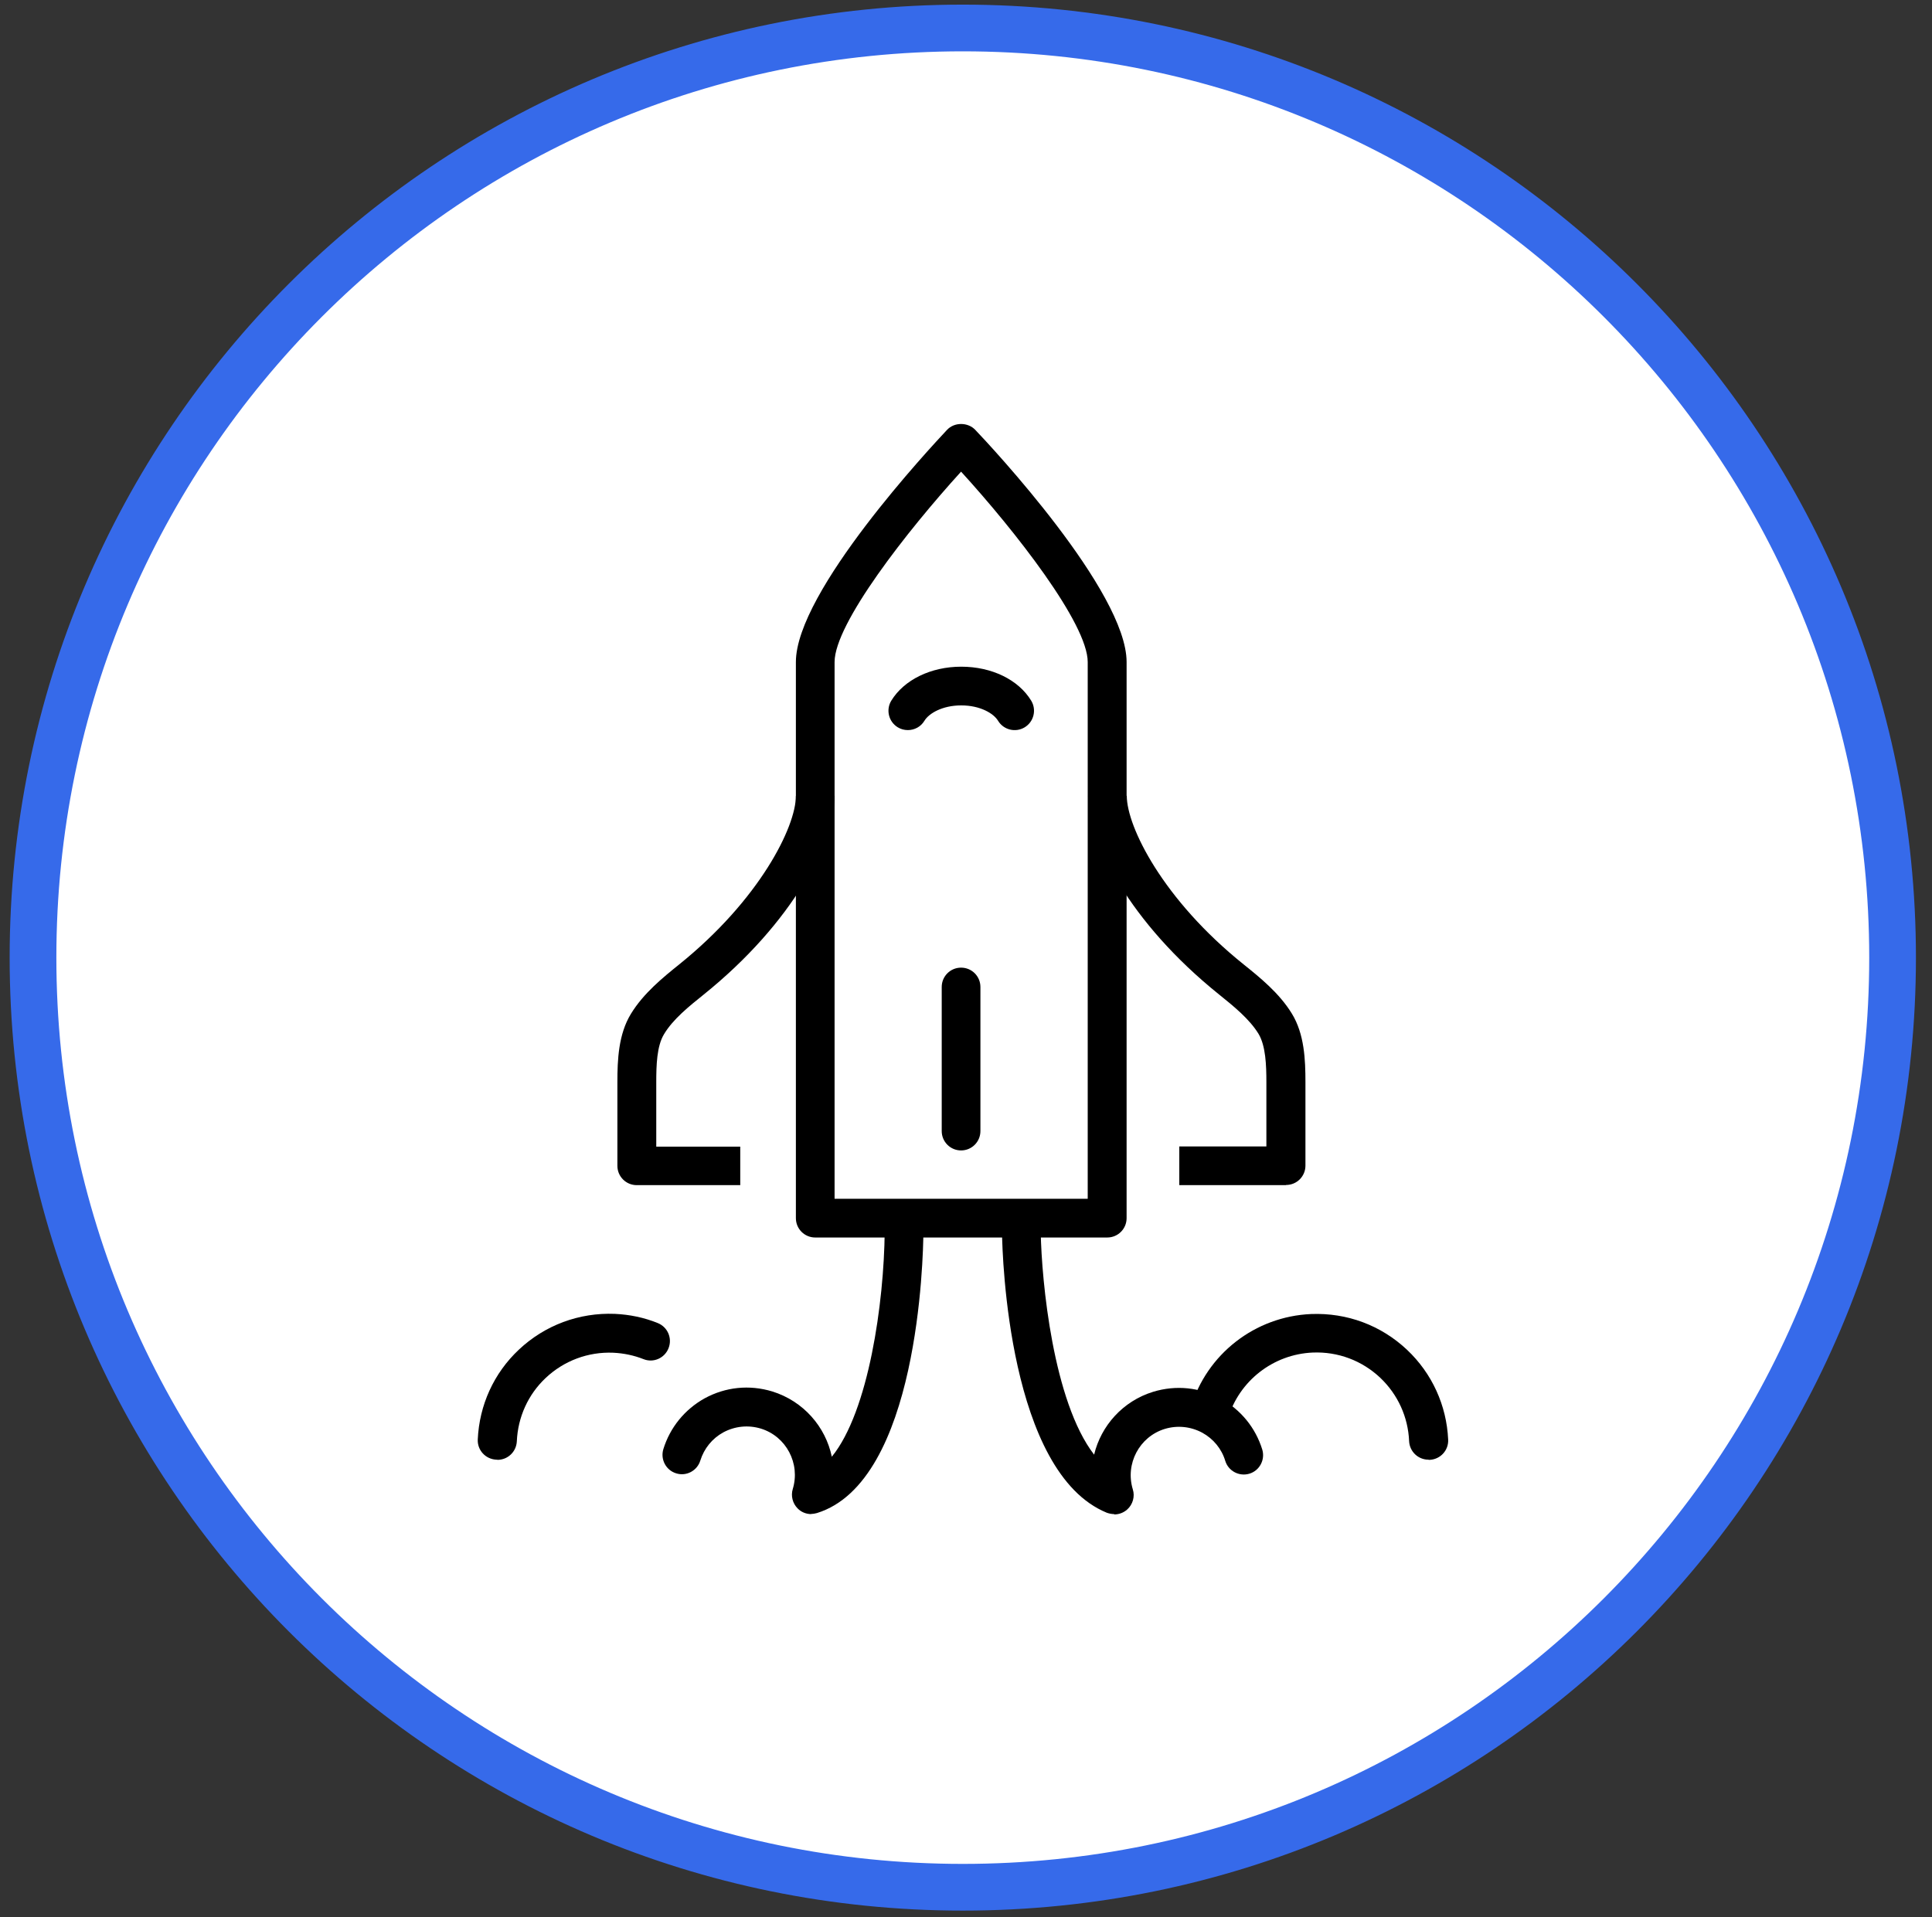
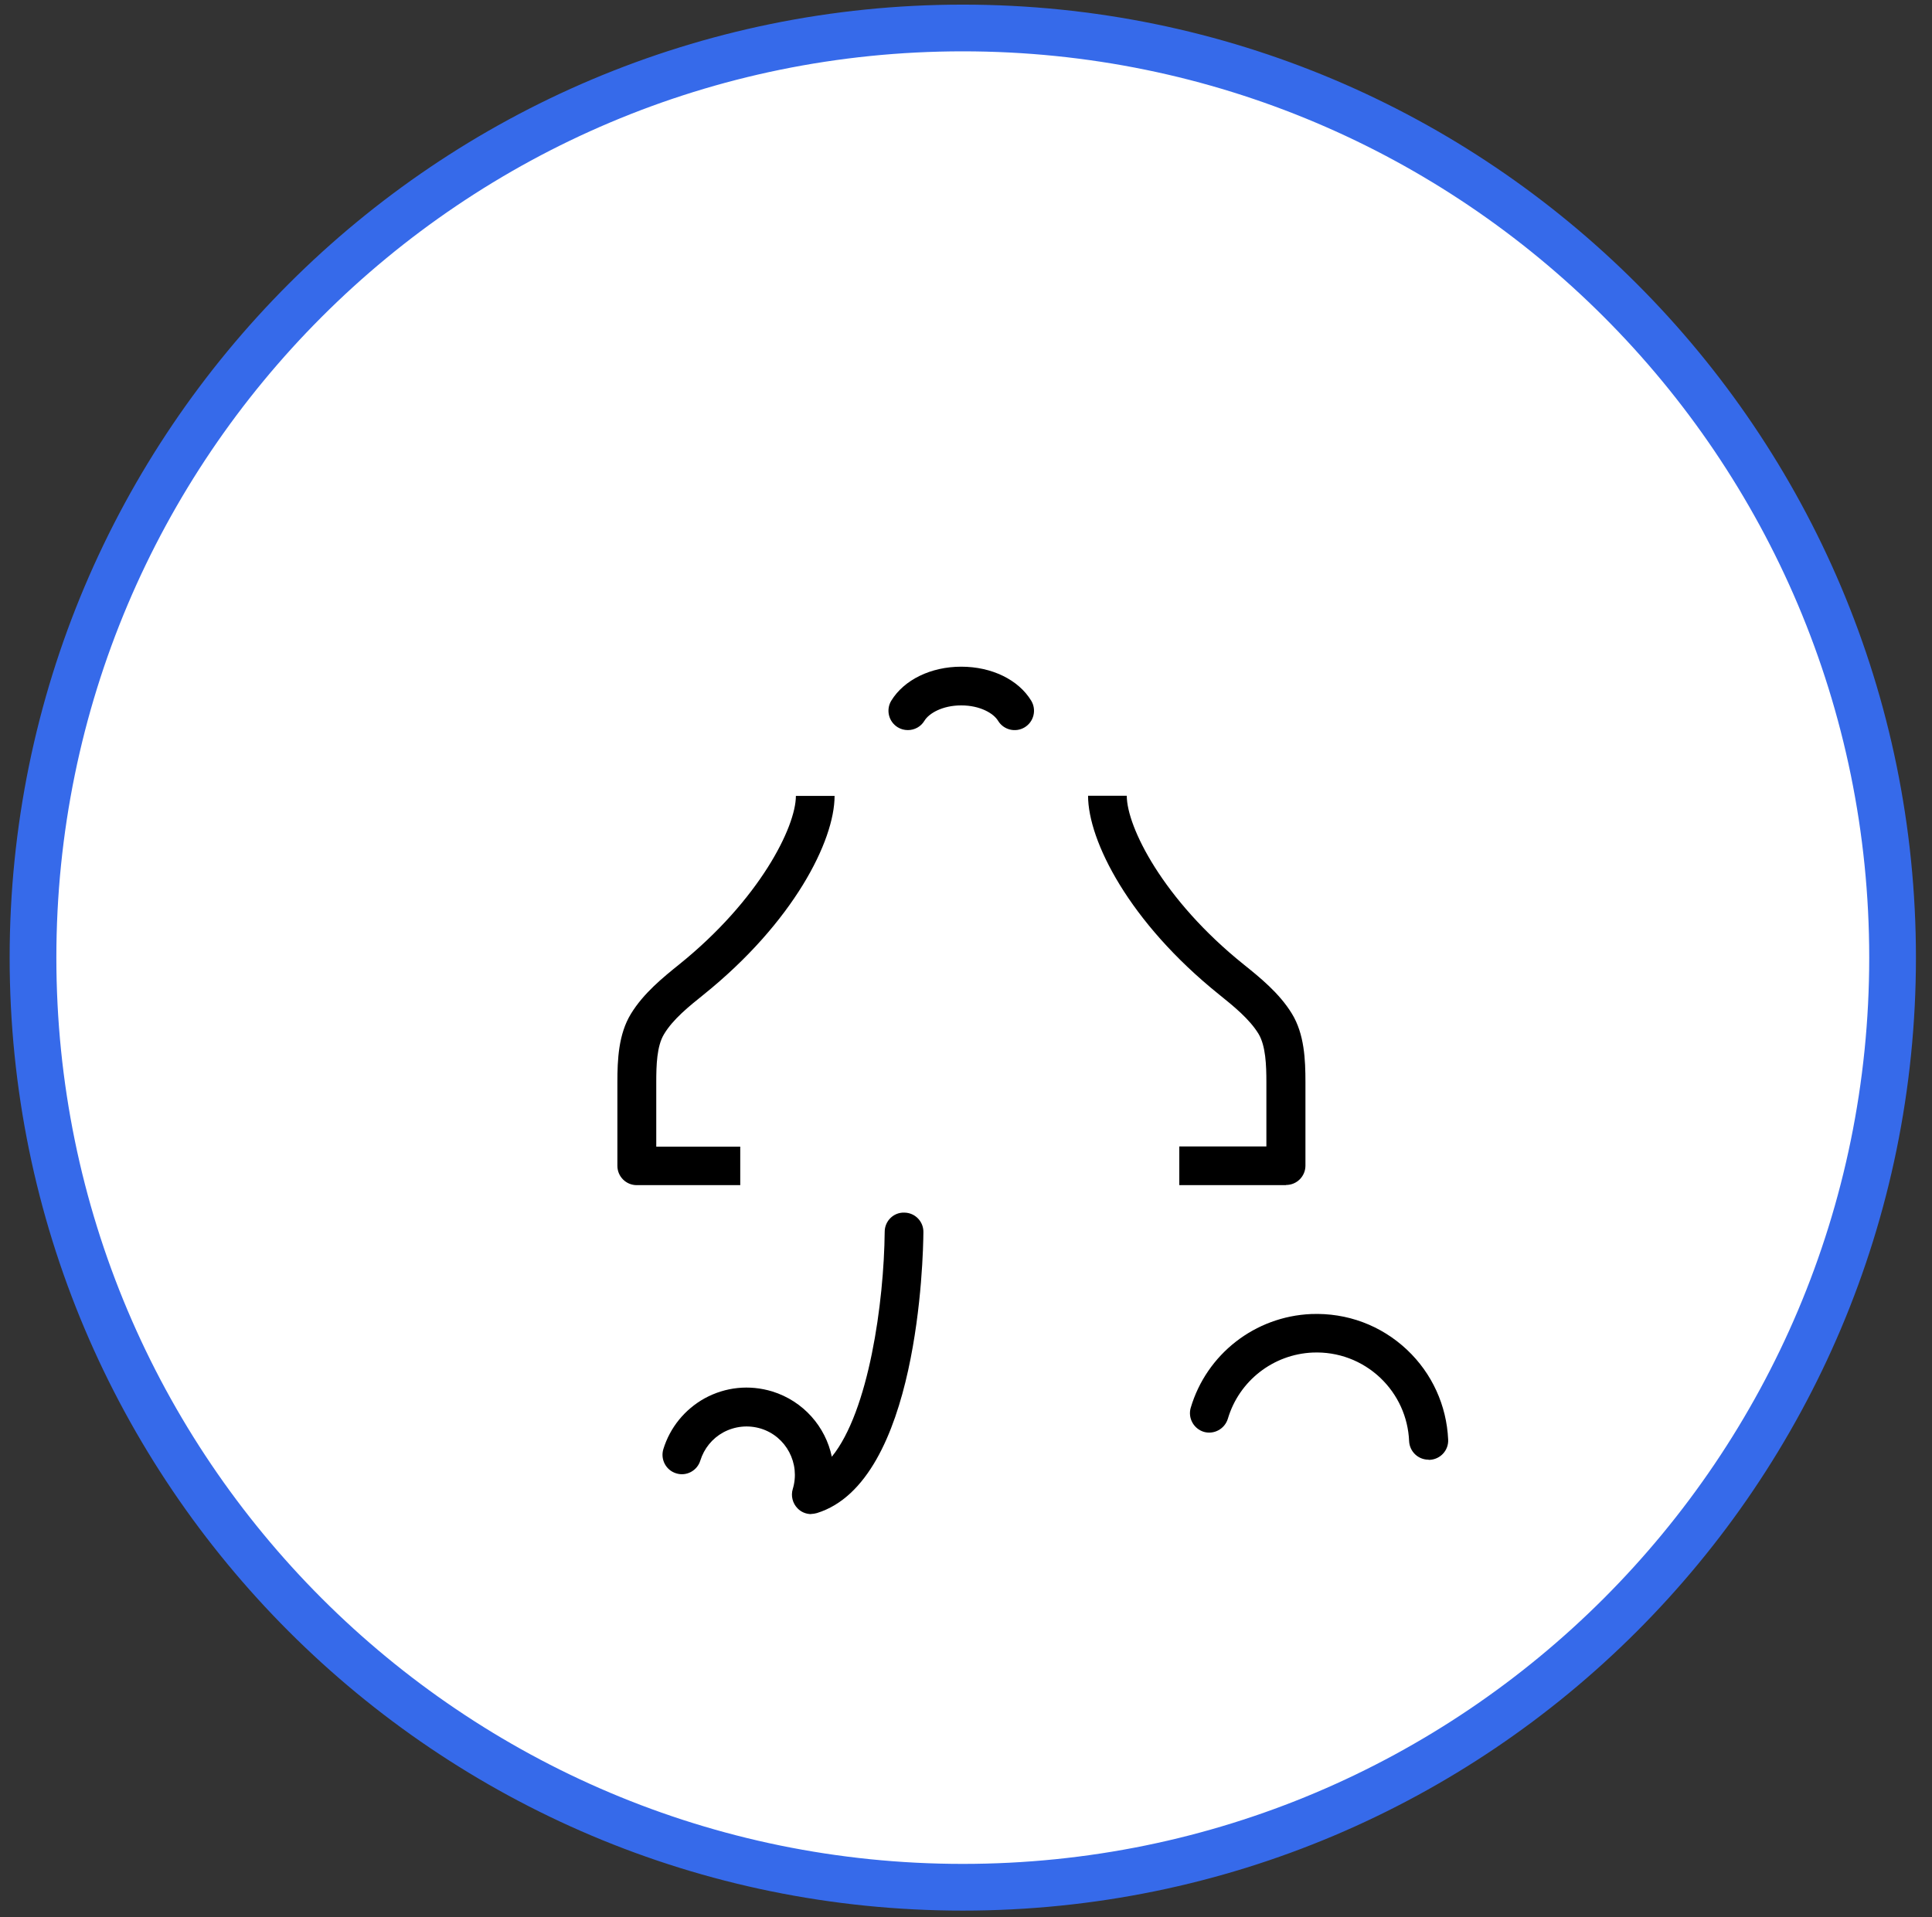
<svg xmlns="http://www.w3.org/2000/svg" width="134" height="133" viewBox="0 0 134 133" fill="none">
  <rect x="0" y="0" width="134" height="133" fill="#333333" stroke="none" />
  <g clip-path="url(#clip0_80_32169)">
    <path d="M66.778 130.918C102.394 130.918 131.266 102.046 131.266 66.43C131.266 30.814 102.394 1.941 66.778 1.941C31.162 1.941 2.289 30.814 2.289 66.43C2.289 102.046 31.162 130.918 66.778 130.918Z" fill="white" stroke="#366AEA" stroke-width="3.24" stroke-miterlimit="10" />
-     <path d="M76.785 85.845H56.543C55.8 85.845 55.201 85.246 55.201 84.502V45.925C55.201 41.023 64.621 30.956 65.687 29.817C66.191 29.278 67.125 29.278 67.641 29.817C68.719 30.944 78.139 41.023 78.139 45.925V84.502C78.139 85.246 77.54 85.845 76.797 85.845H76.785ZM57.885 83.16H75.442V45.925C75.442 43.264 70.409 36.828 66.658 32.718C62.919 36.828 57.885 43.264 57.885 45.925V83.16Z" fill="black" />
    <path d="M51.33 82.213H44.163C43.42 82.213 42.821 81.614 42.821 80.871V75.071C42.821 73.525 42.893 71.751 43.756 70.337C44.63 68.899 45.997 67.796 47.099 66.909C52.684 62.415 55.201 57.358 55.201 55.212H57.885C57.885 58.328 55.033 63.985 48.789 69.007C47.806 69.797 46.68 70.696 46.057 71.739C45.553 72.566 45.517 73.896 45.517 75.083V79.541H51.342V82.225L51.33 82.213Z" fill="black" />
    <path d="M89.177 82.213H81.794V79.529H87.834V75.071C87.834 73.884 87.786 72.554 87.295 71.727C86.672 70.696 85.545 69.786 84.562 68.995C78.307 63.973 75.466 58.316 75.466 55.2H78.151C78.151 57.358 80.668 62.415 86.252 66.897C87.355 67.784 88.733 68.887 89.608 70.325C90.471 71.739 90.543 73.513 90.543 75.059V80.859C90.543 81.602 89.944 82.201 89.201 82.201L89.177 82.213Z" fill="black" />
    <path d="M62.967 50.646C62.727 50.646 62.487 50.586 62.272 50.455C61.636 50.071 61.433 49.244 61.816 48.609C62.703 47.159 64.561 46.248 66.67 46.248C68.779 46.248 70.637 47.147 71.524 48.609C71.907 49.244 71.703 50.071 71.068 50.455C70.433 50.838 69.606 50.634 69.223 49.999C68.911 49.484 67.976 48.933 66.67 48.933C65.364 48.933 64.429 49.484 64.117 49.999C63.866 50.419 63.422 50.646 62.967 50.646Z" fill="black" />
-     <path d="M77.276 105.032C77.108 105.032 76.928 104.996 76.761 104.936C69.965 102.144 69.522 87.199 69.498 85.509C69.498 84.766 70.073 84.155 70.816 84.143C71.523 84.095 72.171 84.718 72.183 85.461C72.243 88.901 73.046 97.23 75.886 100.909C76.365 98.908 77.875 97.194 79.984 96.547C81.566 96.067 83.22 96.235 84.67 97.026C86.061 97.793 87.079 99.04 87.547 100.55C87.762 101.257 87.367 102.012 86.66 102.228C85.953 102.443 85.198 102.048 84.982 101.341C84.73 100.502 84.155 99.807 83.388 99.387C82.585 98.956 81.662 98.86 80.787 99.124C79.026 99.663 78.031 101.544 78.57 103.318C78.726 103.81 78.57 104.361 78.187 104.708C77.935 104.936 77.612 105.056 77.276 105.056V105.032Z" fill="black" />
    <path d="M99.076 101.257C98.357 101.257 97.769 100.693 97.734 99.974C97.662 98.297 96.955 96.739 95.732 95.576C94.462 94.378 92.796 93.754 91.046 93.826C88.302 93.946 85.941 95.792 85.162 98.416C84.946 99.124 84.203 99.531 83.496 99.327C82.789 99.112 82.382 98.368 82.585 97.661C83.688 93.934 87.043 91.322 90.938 91.154C93.431 91.058 95.78 91.933 97.59 93.635C99.328 95.276 100.334 97.494 100.442 99.867C100.478 100.61 99.903 101.233 99.16 101.269C99.136 101.269 99.124 101.269 99.1 101.269L99.076 101.257Z" fill="black" />
    <path d="M56.267 105.032C55.92 105.032 55.572 104.9 55.321 104.637C54.973 104.289 54.841 103.762 54.985 103.294C55.524 101.521 54.529 99.639 52.768 99.1C51.893 98.836 50.97 98.932 50.167 99.363C49.4 99.783 48.837 100.478 48.573 101.317C48.358 102.024 47.602 102.431 46.895 102.204C46.188 101.988 45.793 101.233 46.009 100.526C46.476 99.016 47.495 97.769 48.873 97.002C50.323 96.211 51.977 96.044 53.559 96.523C55.728 97.194 57.262 98.98 57.693 101.053C60.258 97.901 61.313 90.339 61.361 85.449C61.361 84.706 61.972 84.095 62.715 84.119C63.458 84.119 64.057 84.73 64.045 85.473C64.033 87.235 63.698 102.779 56.663 104.96C56.531 104.996 56.399 105.02 56.267 105.02V105.032Z" fill="black" />
-     <path d="M34.48 101.257C34.48 101.257 34.444 101.257 34.42 101.257C33.677 101.221 33.101 100.598 33.137 99.855C33.245 97.47 34.252 95.253 35.99 93.623C37.799 91.921 40.172 91.046 42.641 91.142C43.672 91.19 44.666 91.394 45.613 91.777C46.308 92.053 46.644 92.832 46.368 93.527C46.093 94.222 45.314 94.558 44.63 94.282C43.959 94.018 43.264 93.874 42.533 93.838C40.795 93.766 39.118 94.39 37.847 95.588C36.625 96.739 35.918 98.309 35.846 99.986C35.81 100.706 35.223 101.269 34.504 101.269L34.48 101.257Z" fill="black" />
-     <path d="M66.658 79.805C65.915 79.805 65.316 79.205 65.316 78.462V68.467C65.316 67.724 65.915 67.125 66.658 67.125C67.401 67.125 68 67.724 68 68.467V78.462C68 79.205 67.401 79.805 66.658 79.805Z" fill="black" />
  </g>
  <defs>
    <clipPath id="clip0_80_32169">
      <rect width="132.86" height="132.86" fill="white" transform="translate(0.348)" />
    </clipPath>
  </defs>
</svg>